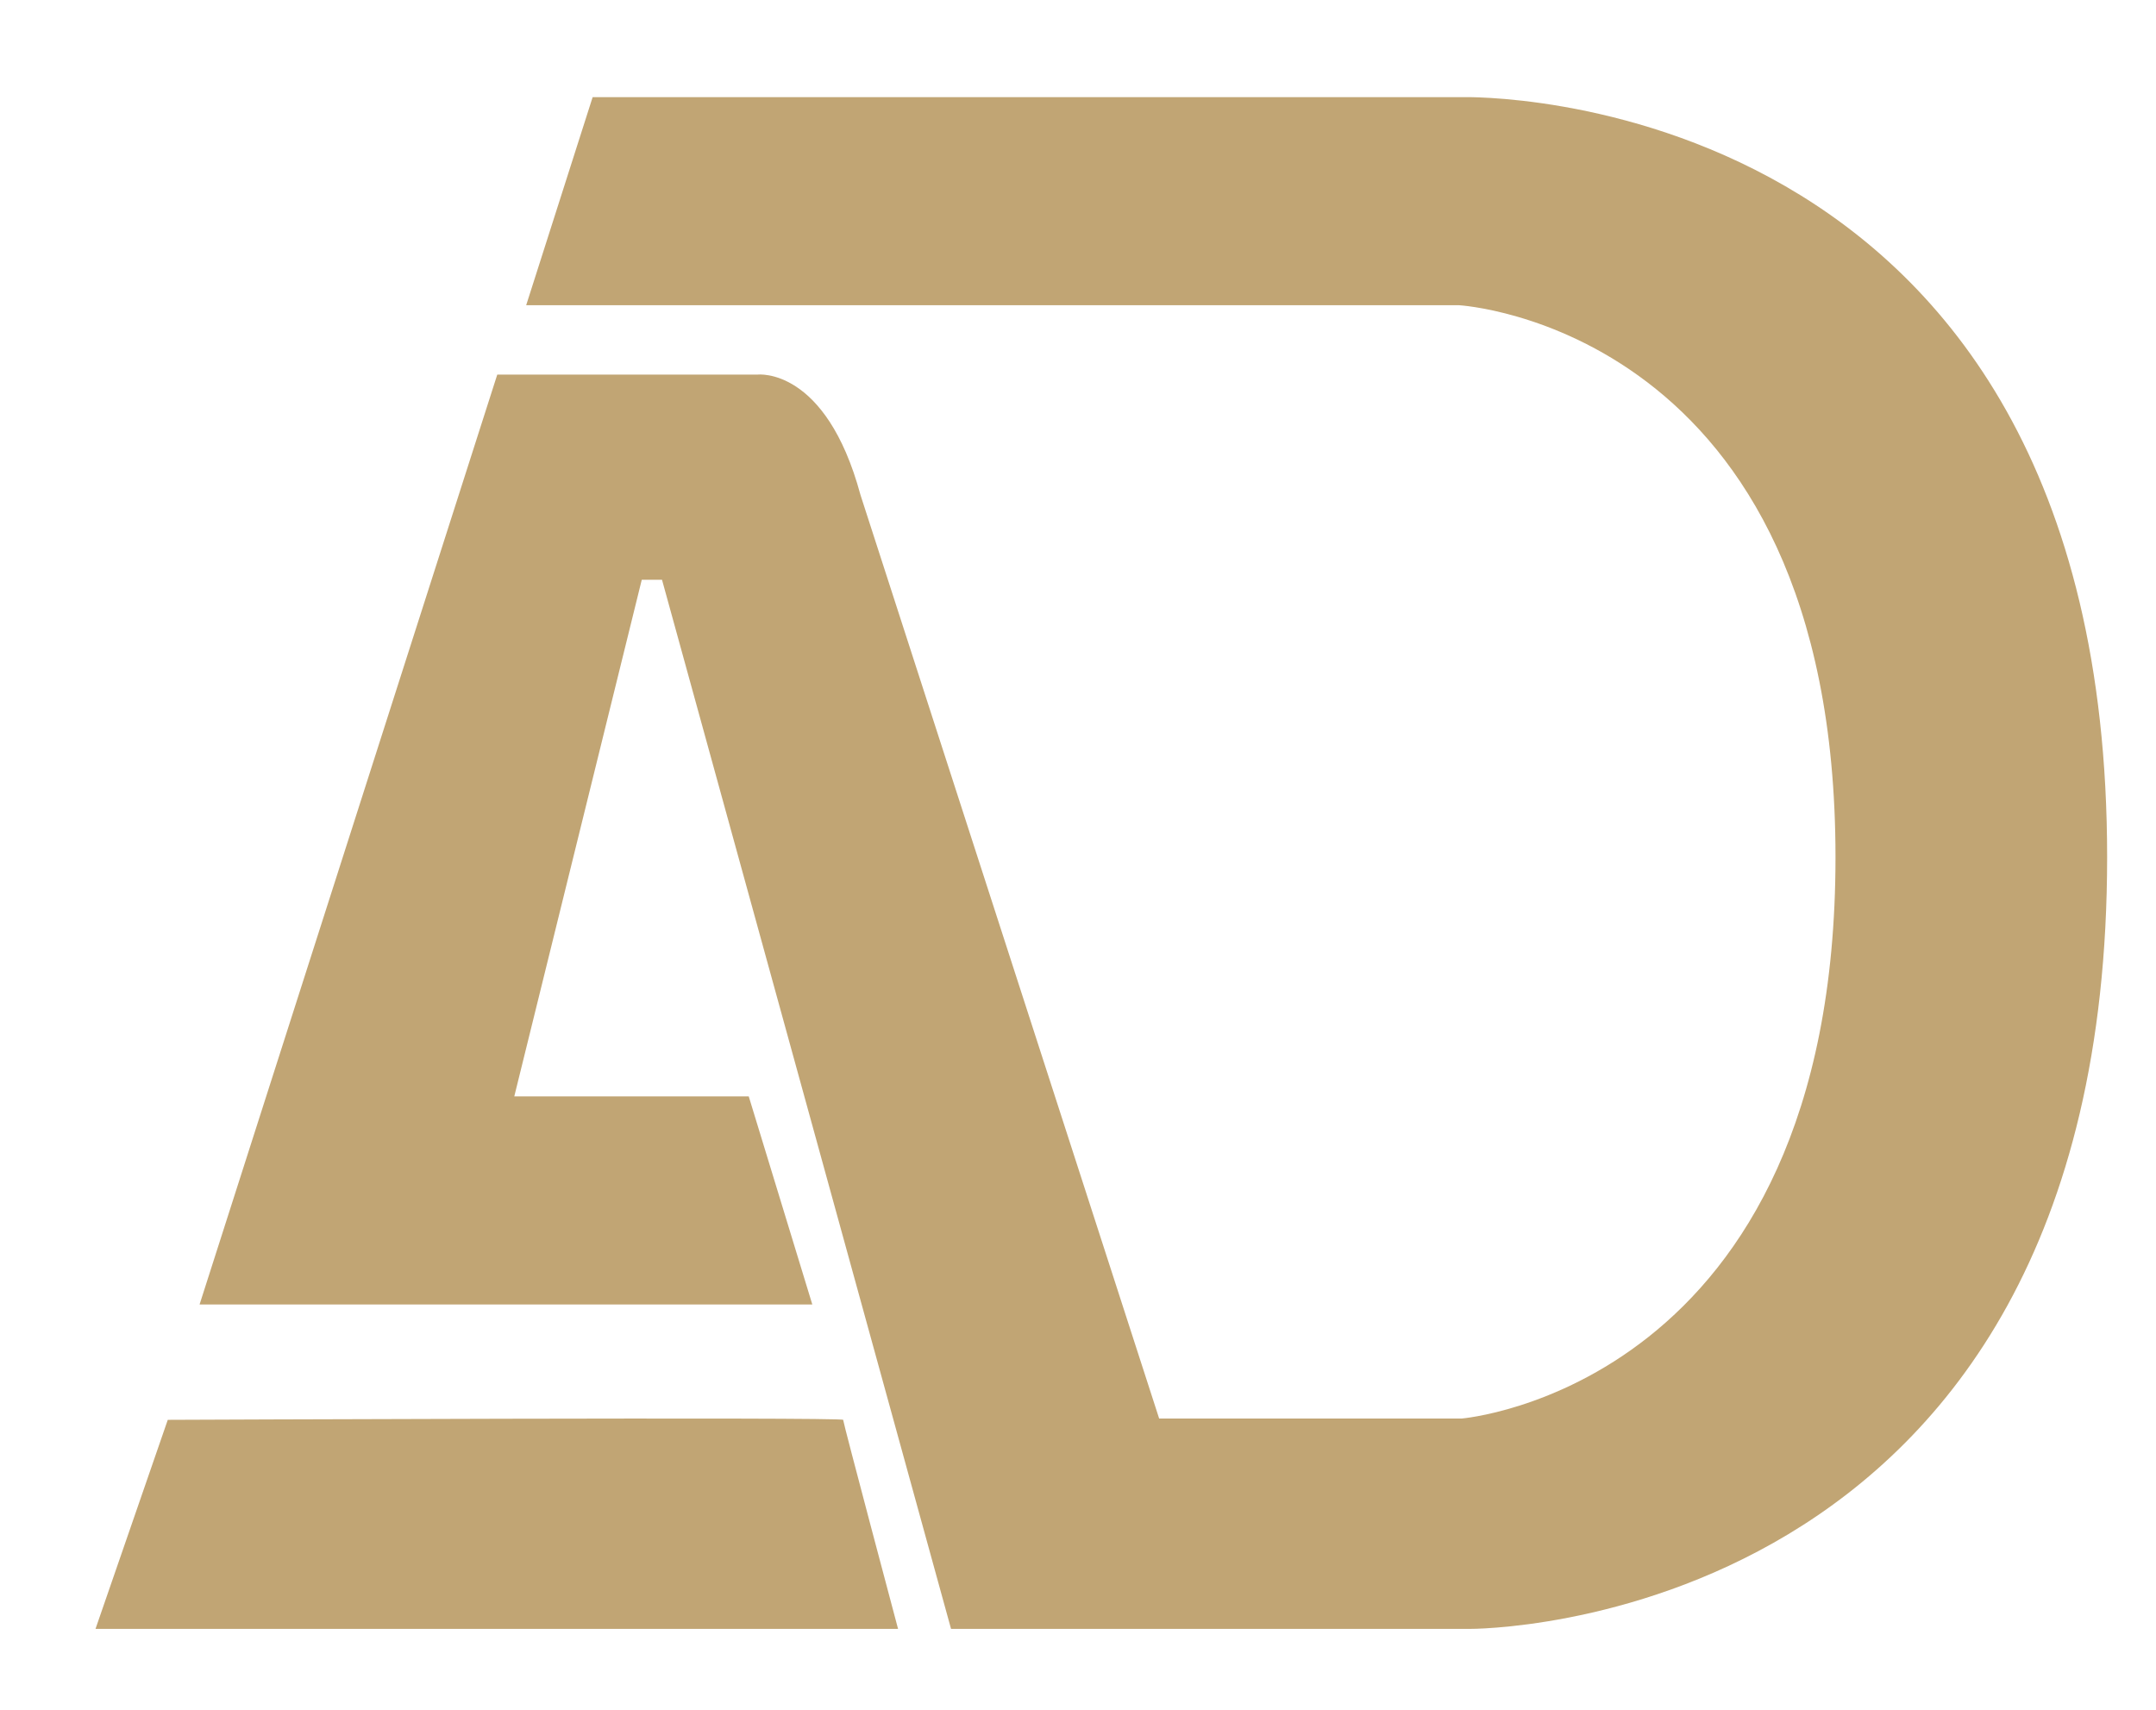
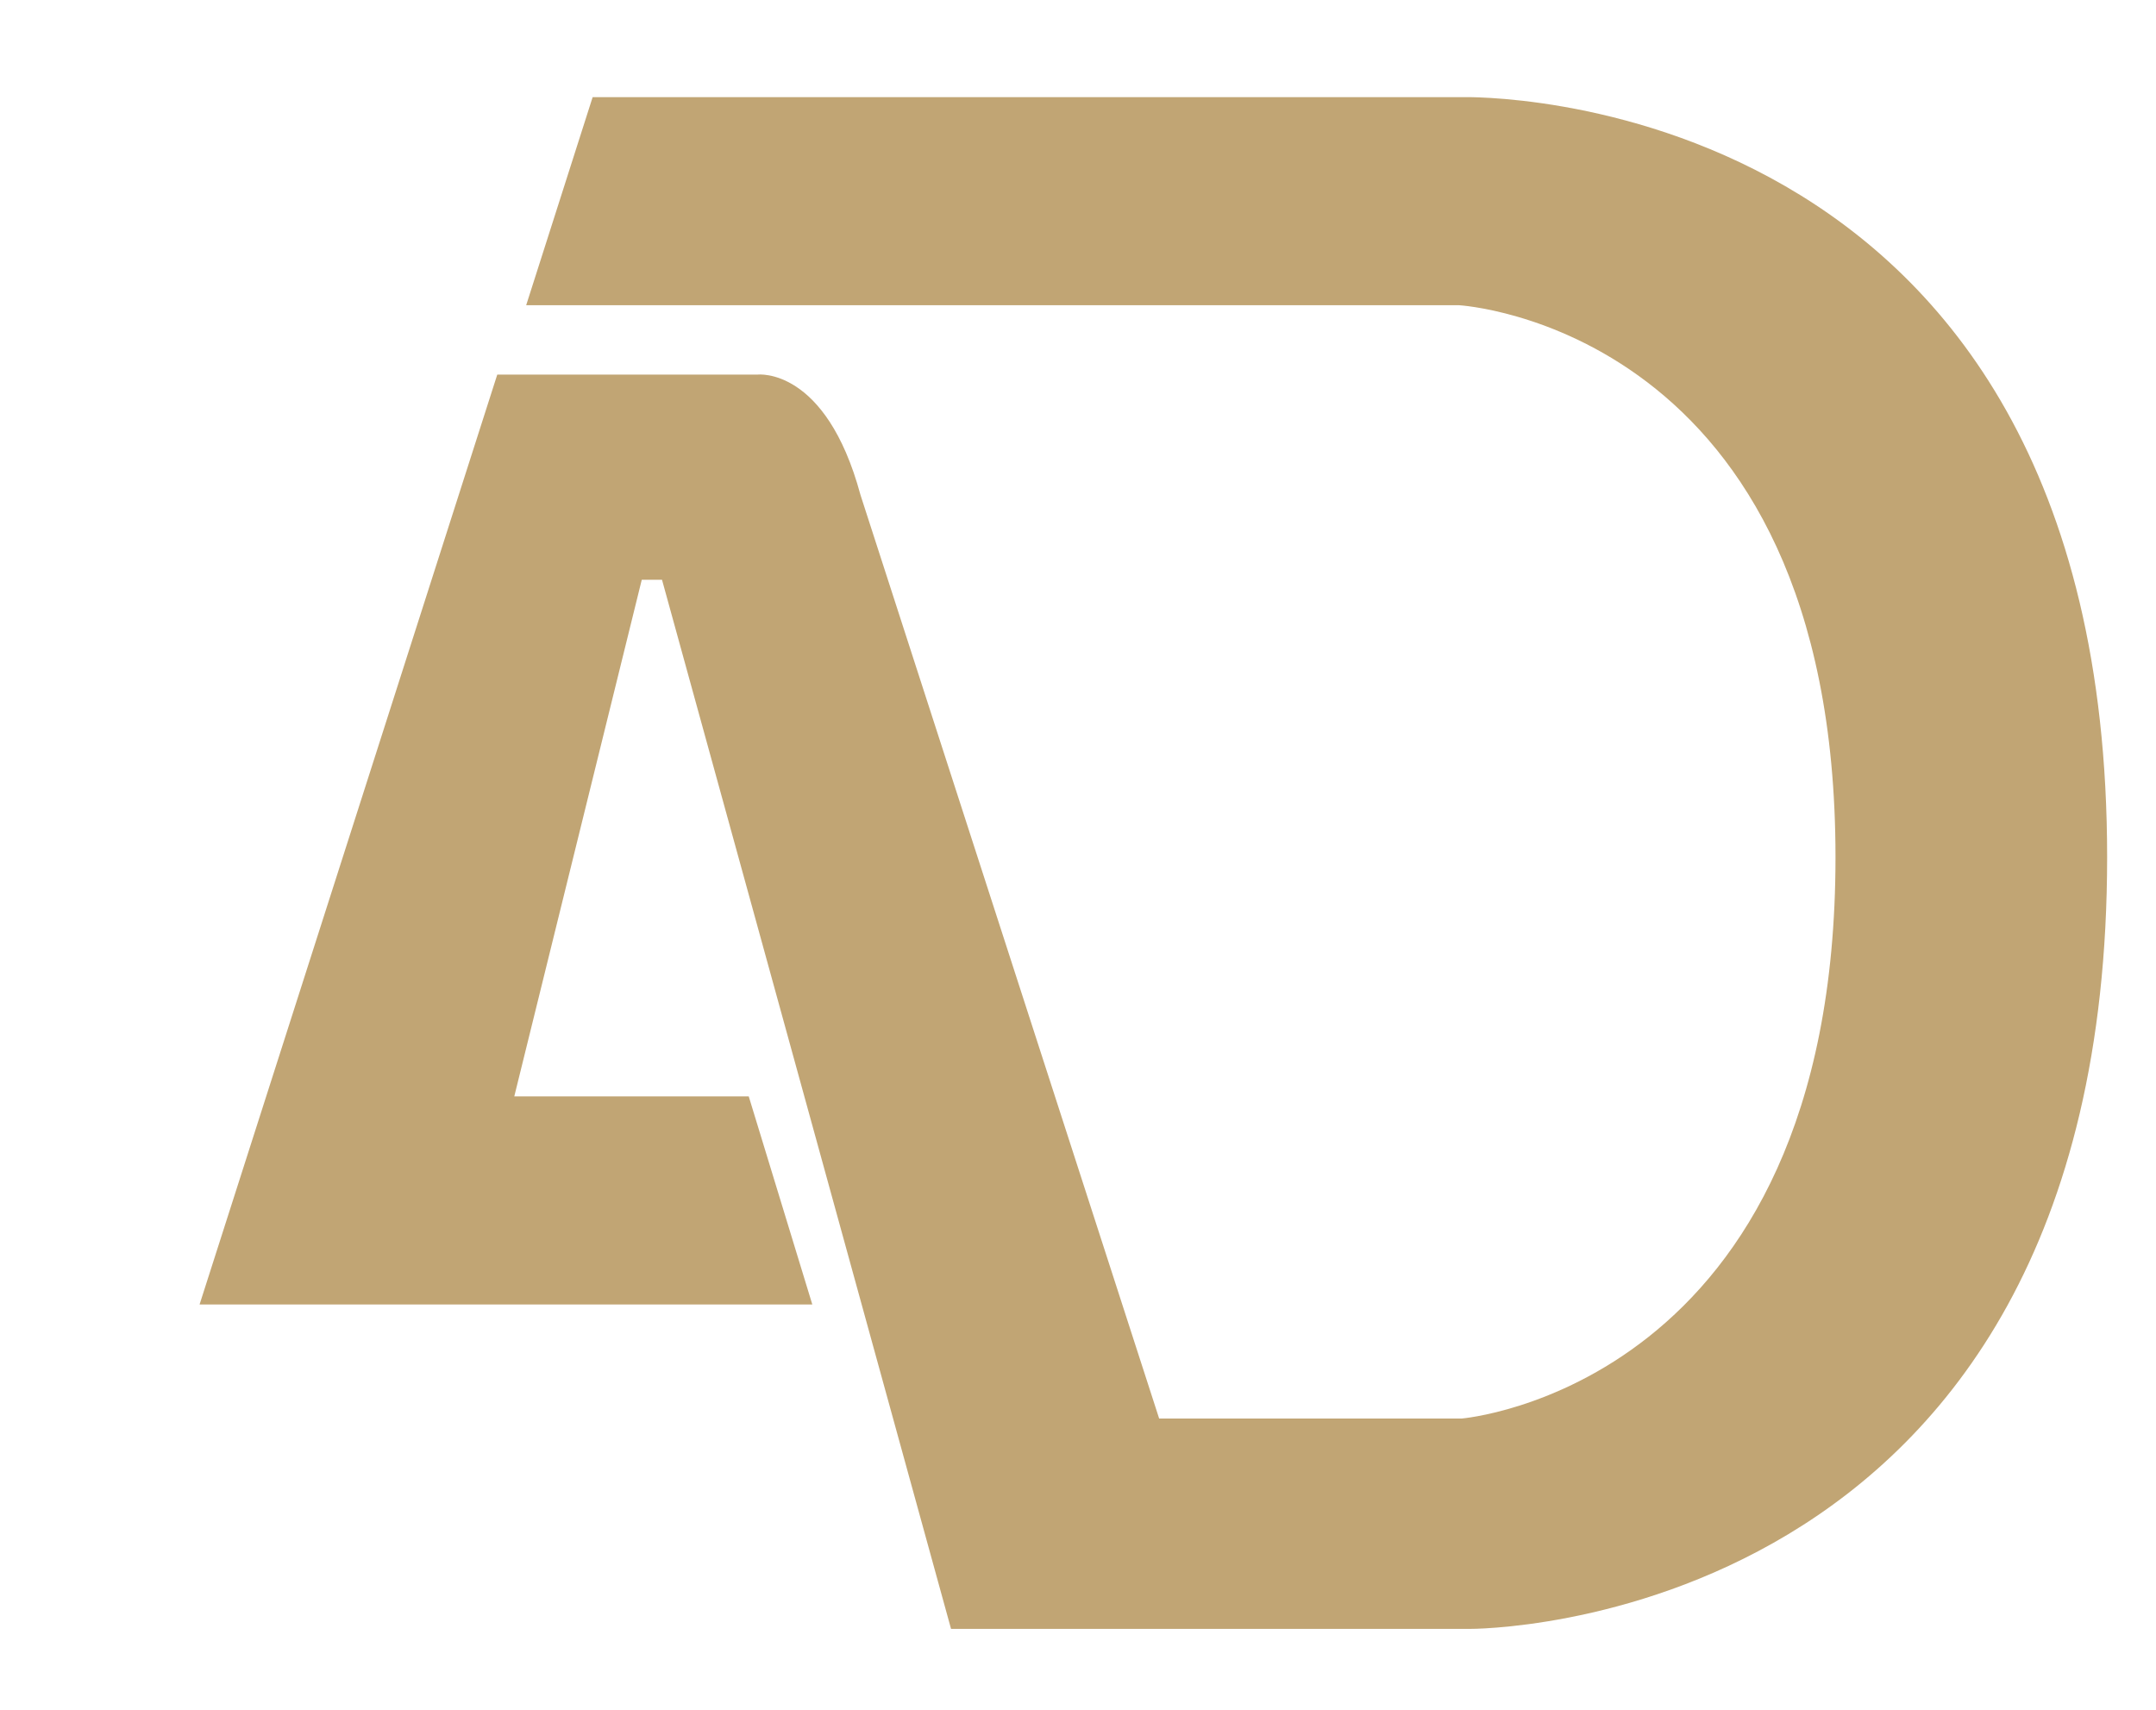
<svg xmlns="http://www.w3.org/2000/svg" version="1.1" id="Layer_1" x="0px" y="0px" viewBox="0 0 513.13 407.07" style="enable-background:new 0 0 513.13 407.07;" xml:space="preserve">
  <style type="text/css">
	.st0{fill:#C1A574;}
</style>
-   <path class="st0" d="M22.73,387.71l17.2-49.76c0,0,160.74-0.69,160.74,0s13.07,49.76,13.07,49.76H22.73z" />
  <path class="st0" d="M193.33,310.49H47.5l70.85-221.33h61.99c0,0,16.2-1.91,24.46,28.66l71.08,219.82h72  c0,0,88.97-7.32,88.97-133.61S347.27,72.65,347.27,72.65H125.23l15.82-49.53h207.13c0,0,153.32-3.9,153.32,180.92  s-151.8,183.67-151.8,183.67H226.35L157.56,138h-4.82L122.4,260.96h55.8L193.33,310.49z" />
</svg>